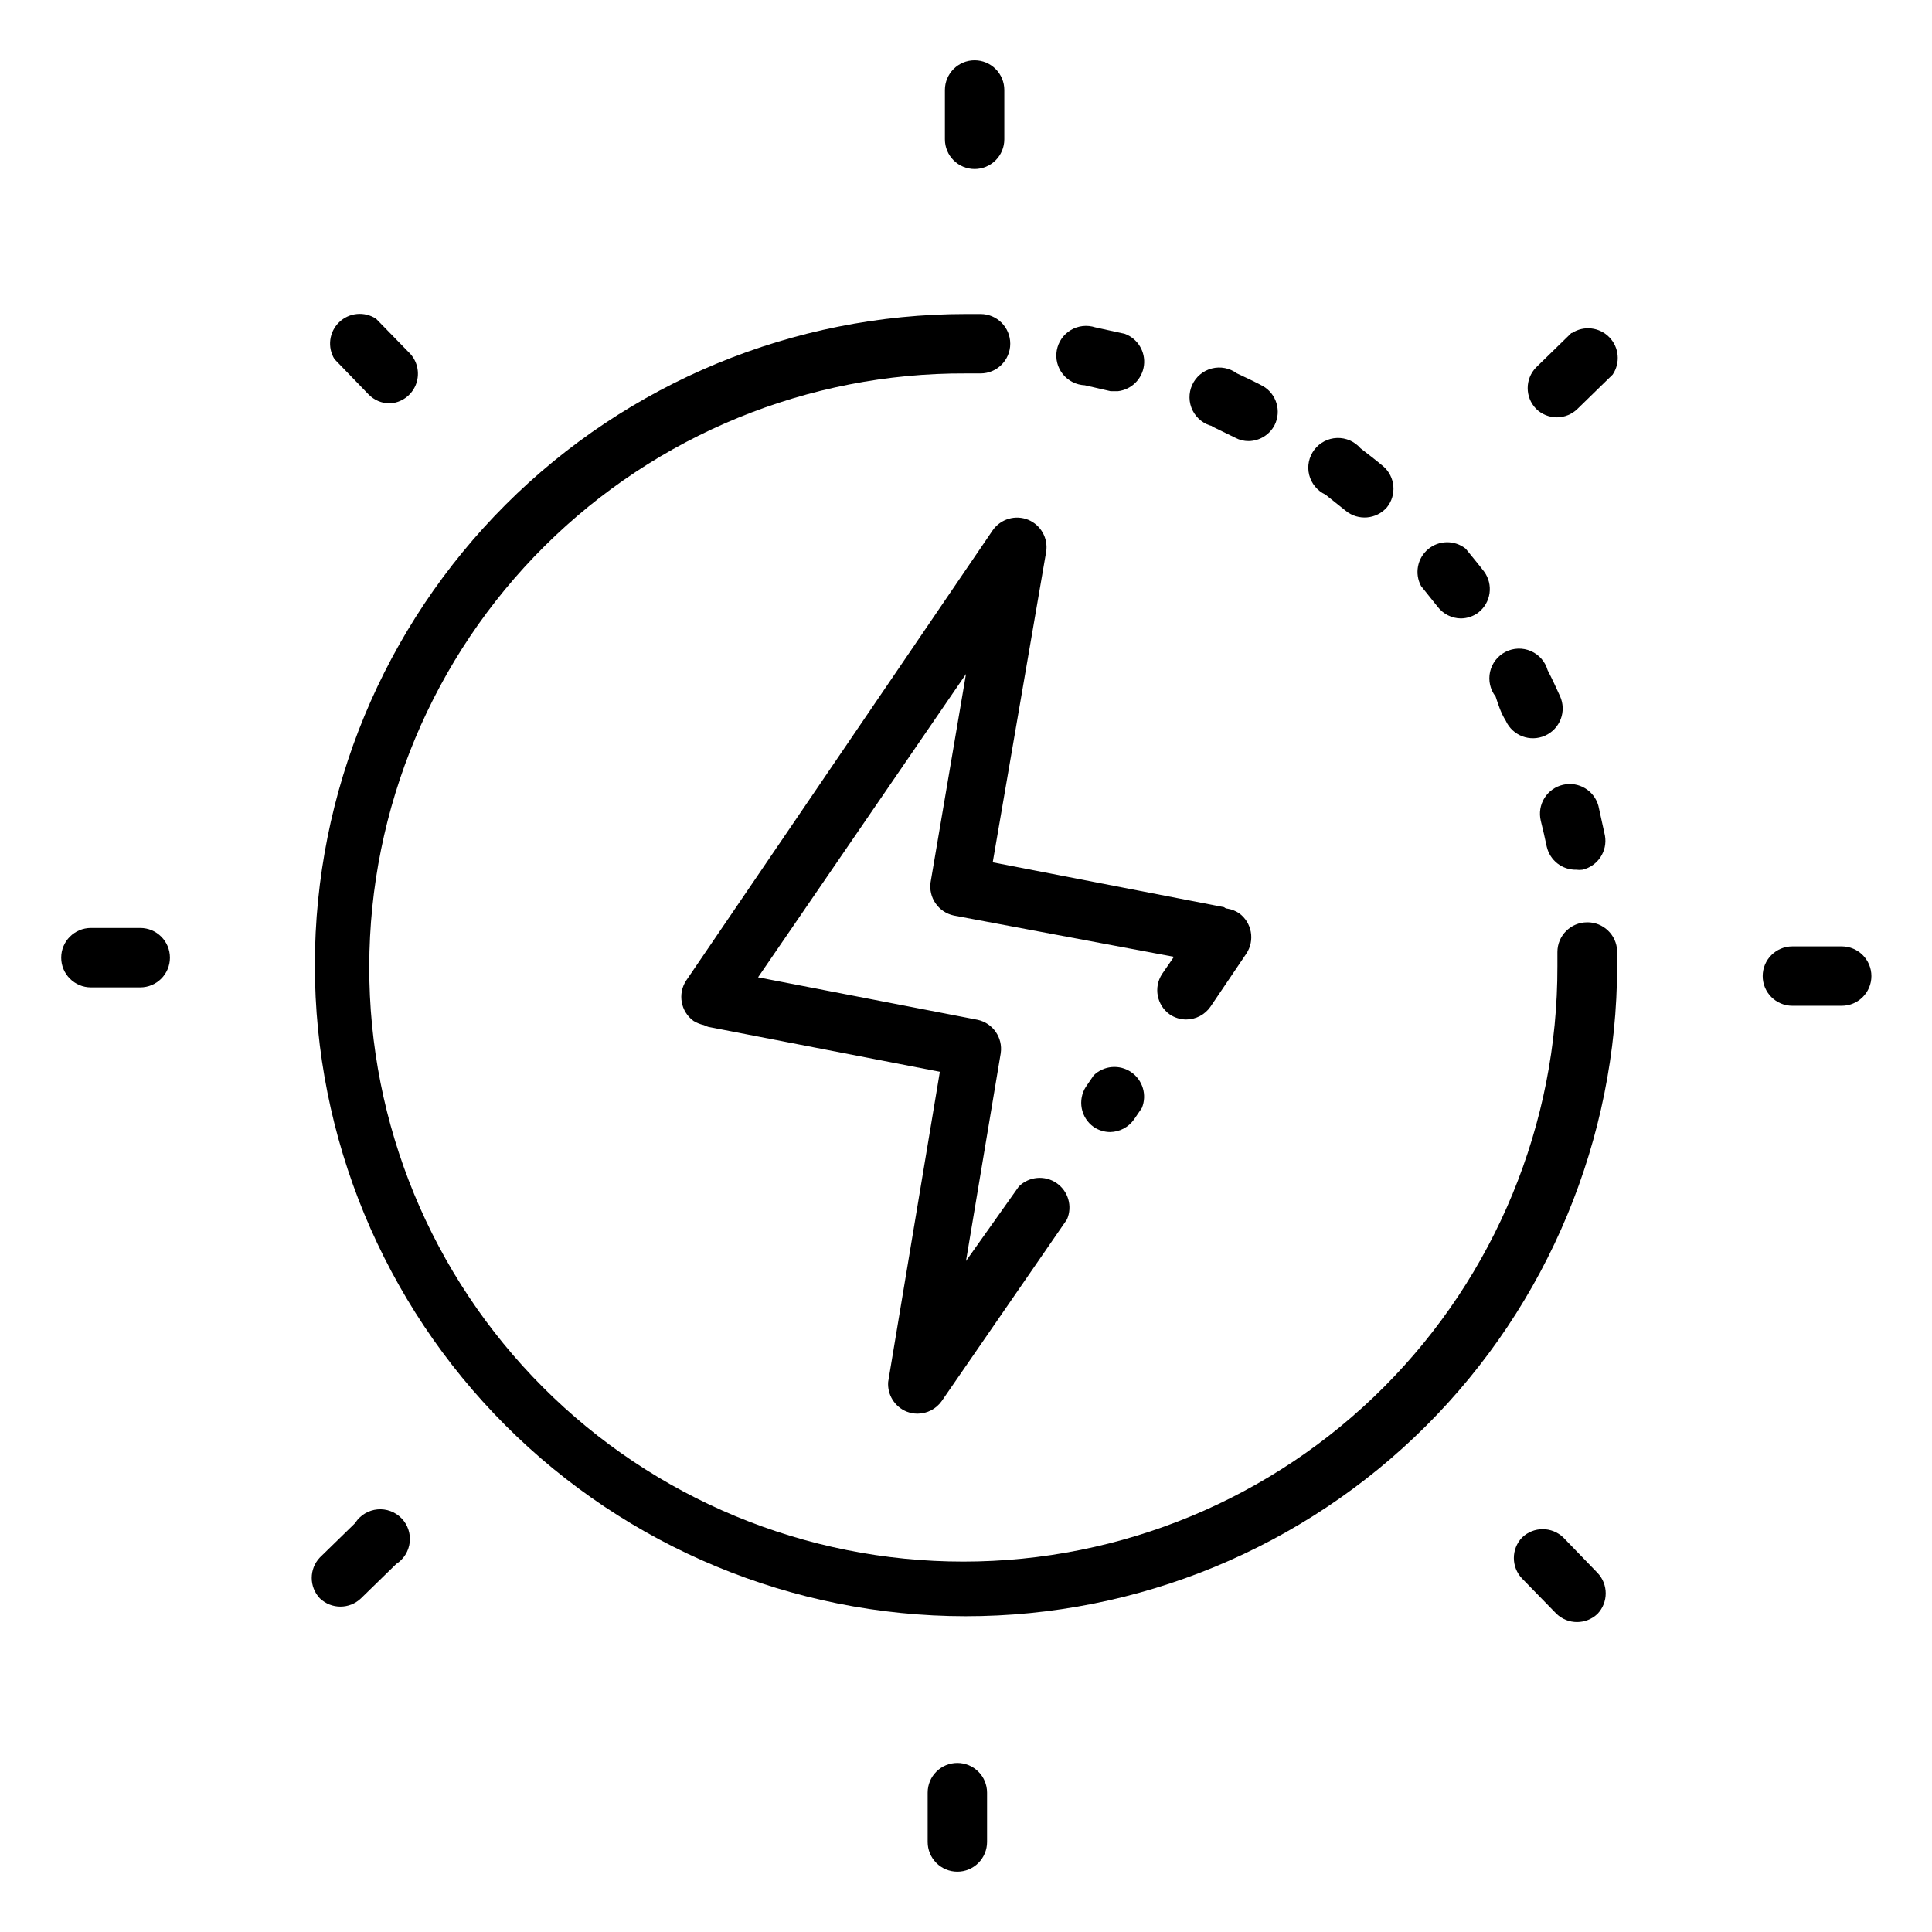
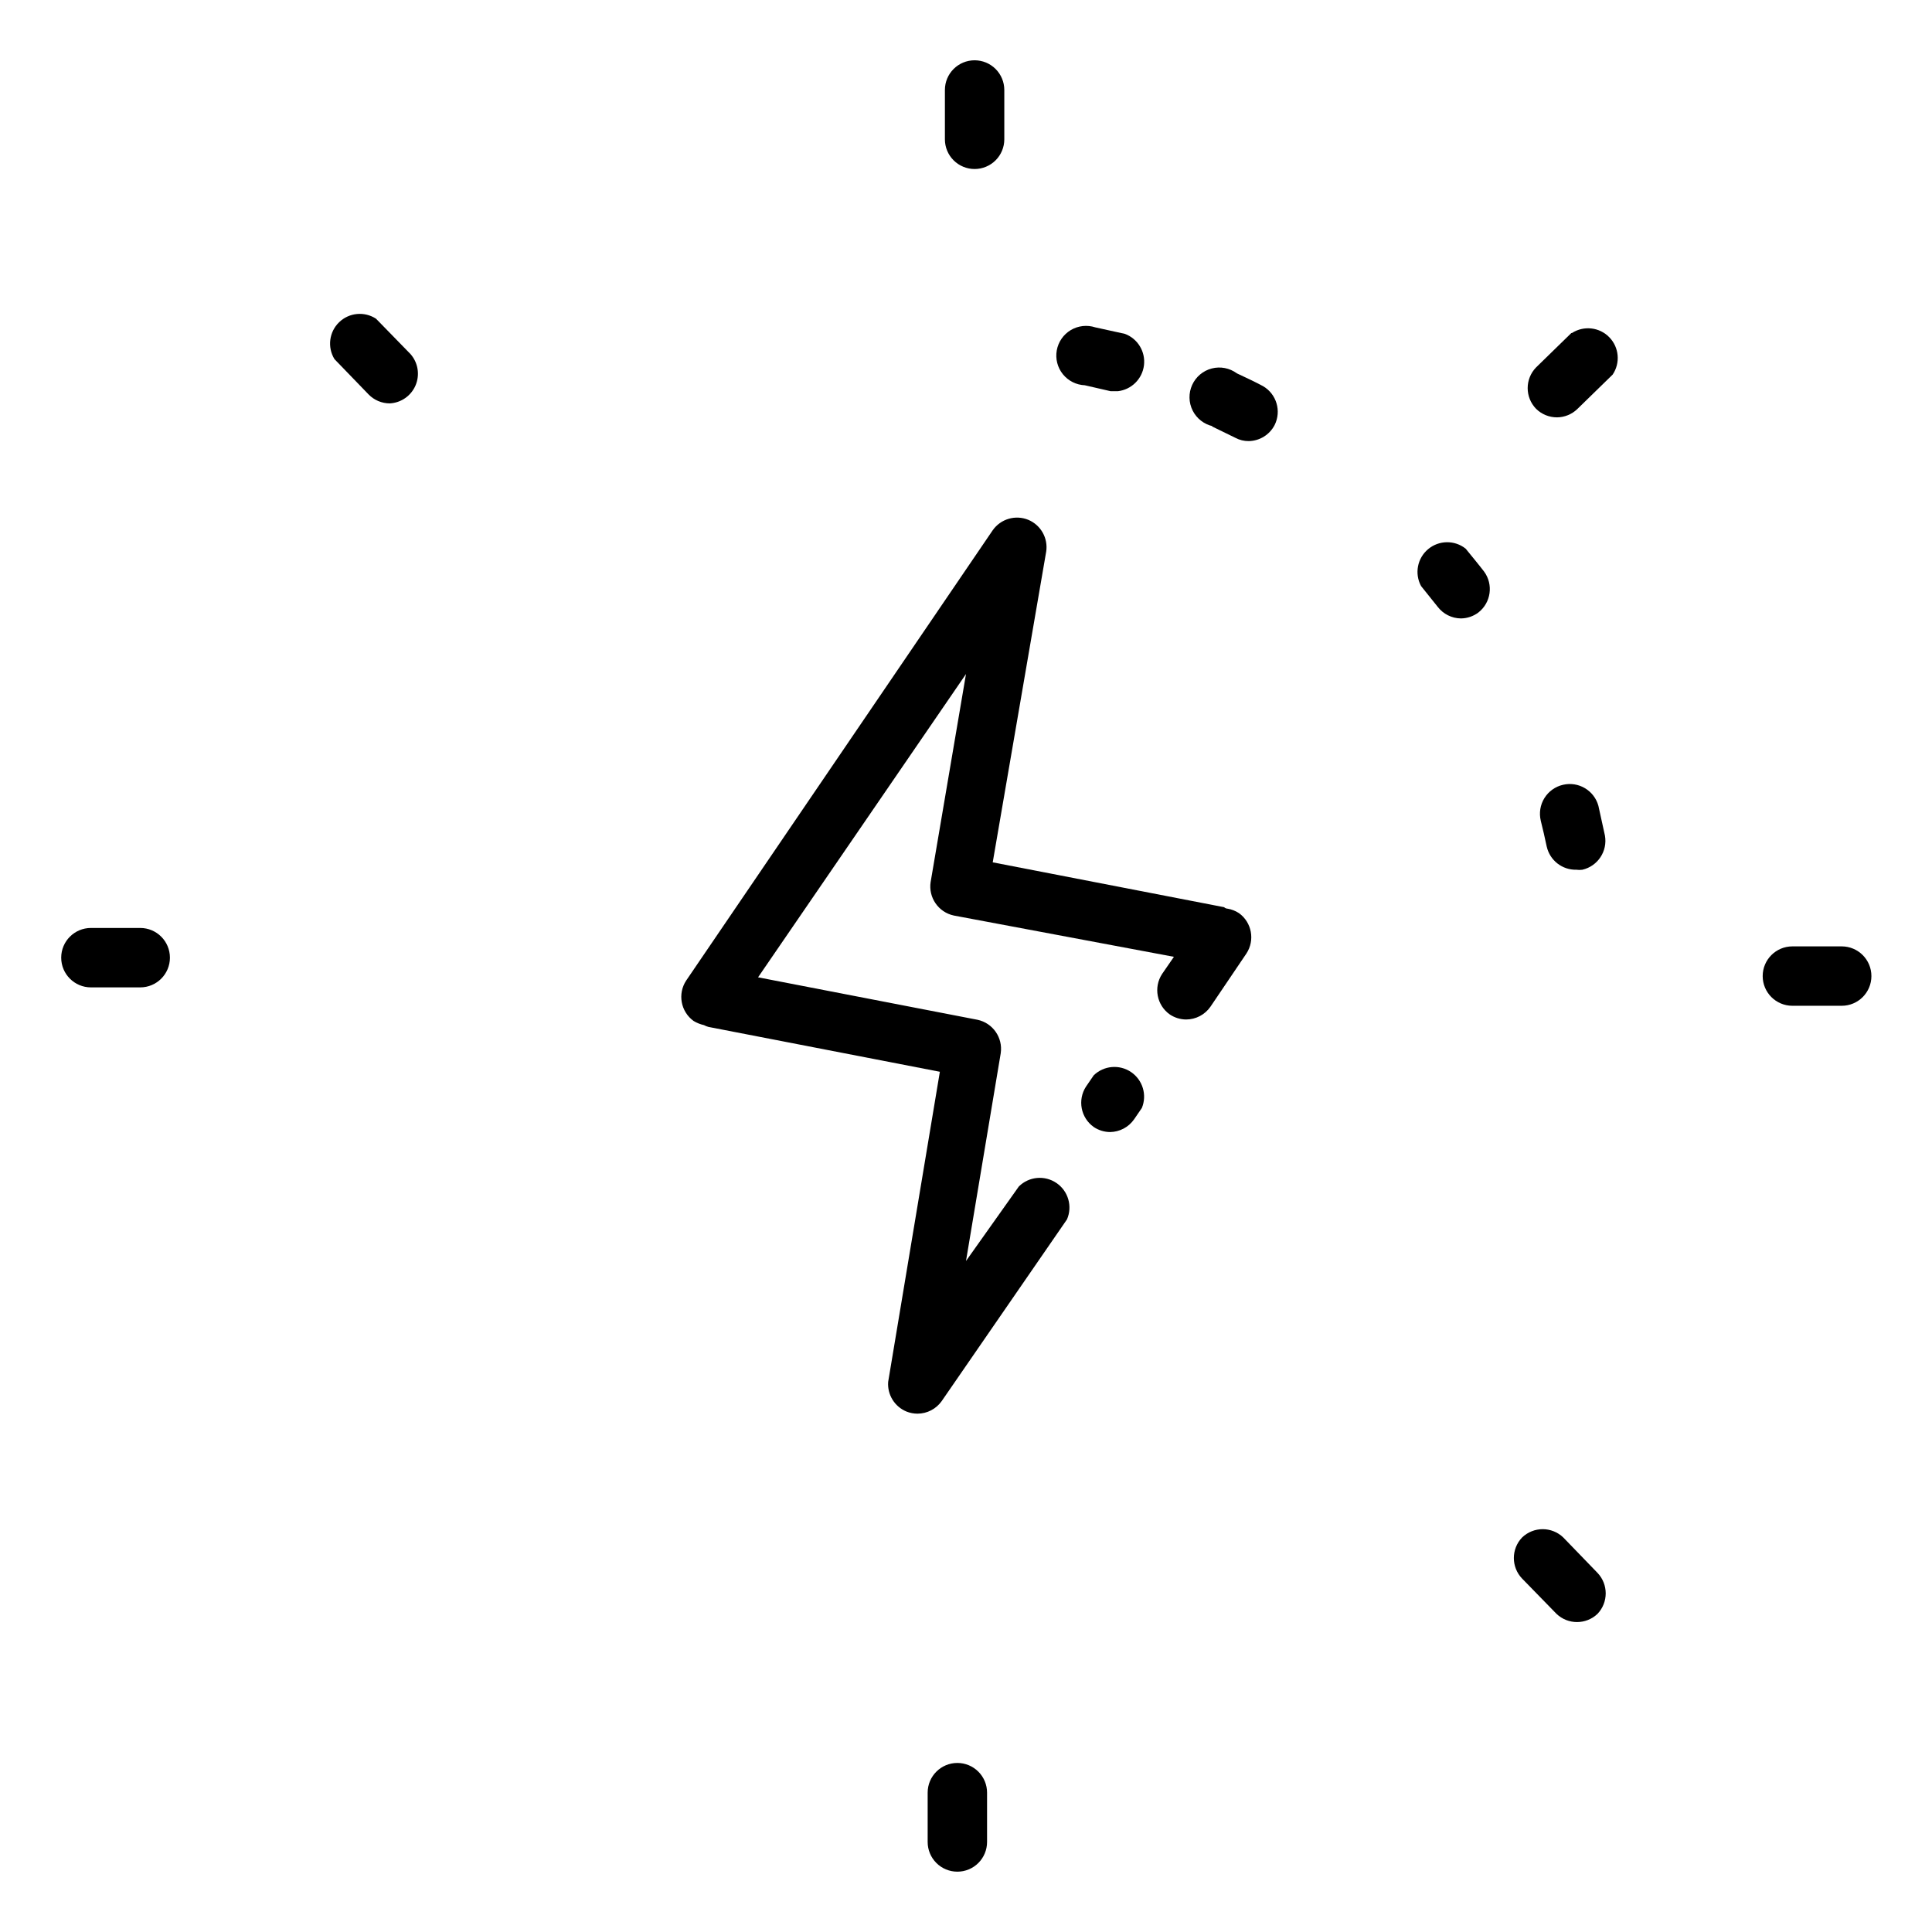
<svg xmlns="http://www.w3.org/2000/svg" fill="#000000" width="800px" height="800px" version="1.1" viewBox="144 144 512 512">
  <g>
-     <path d="m238.15 547.6-9.367 9.133c-2.898 3.039-2.898 7.824 0 10.863 3.043 2.898 7.824 2.898 10.863 0l9.367-9.133c1.992-1.277 3.301-3.387 3.566-5.738 0.266-2.352-0.539-4.695-2.195-6.387-1.656-1.691-3.984-2.551-6.34-2.336s-4.492 1.48-5.816 3.441z" />
    <path d="m560.43 232.25-9.367 9.133c-2.949 3.051-2.949 7.891 0 10.941 1.484 1.473 3.496 2.293 5.59 2.281 2-0.027 3.914-0.816 5.352-2.203l9.367-9.133c2.09-3.098 1.711-7.234-0.902-9.902-2.609-2.672-6.738-3.137-9.883-1.117z" />
    <path d="m181.16 389.92h-13.066c-4.348 0-7.875 3.523-7.875 7.871 0 4.348 3.527 7.875 7.875 7.875h13.066c4.348 0 7.871-3.527 7.871-7.875 0-4.348-3.523-7.871-7.871-7.871z" />
    <path d="m632.07 394.8h-13.066c-4.348 0-7.875 3.523-7.875 7.871 0 4.348 3.527 7.871 7.875 7.871h13.066c4.348 0 7.871-3.523 7.871-7.871 0-4.348-3.523-7.871-7.871-7.871z" />
    <path d="m241.69 248.54c1.473 1.504 3.484 2.356 5.59 2.363 3.019-0.152 5.684-2.019 6.859-4.805 1.172-2.785 0.648-5.996-1.348-8.262l-9.133-9.367c-3.082-2.019-7.156-1.633-9.801 0.938-2.641 2.566-3.148 6.625-1.219 9.766z" />
    <path d="m558.3 551.46c-3.051-2.949-7.891-2.949-10.941 0-2.898 3.039-2.898 7.82 0 10.863l9.133 9.367c3.039 2.898 7.82 2.898 10.863 0 2.898-3.043 2.898-7.824 0-10.863z" />
    <path d="m402.28 188.79c2.09 0 4.09-0.832 5.566-2.305 1.477-1.477 2.305-3.481 2.305-5.566v-13.07c0-2.086-0.828-4.09-2.305-5.566-1.477-1.477-3.477-2.305-5.566-2.305-4.348 0-7.871 3.523-7.871 7.871v13.07c0 2.086 0.828 4.09 2.305 5.566 1.477 1.473 3.481 2.305 5.566 2.305z" />
    <path d="m397.71 611.2c-4.348 0-7.871 3.527-7.871 7.875v13.066c0 2.086 0.828 4.09 2.305 5.566 1.477 1.477 3.481 2.305 5.566 2.305 2.09 0 4.09-0.828 5.566-2.305 1.477-1.477 2.305-3.481 2.305-5.566v-13.066c0-2.09-0.828-4.09-2.305-5.566-1.477-1.477-3.477-2.309-5.566-2.309z" />
    <path d="m433.85 428.97-2.047 2.992v-0.004c-2.297 3.543-1.395 8.266 2.047 10.707 1.281 0.863 2.785 1.328 4.332 1.34 2.547-0.031 4.922-1.293 6.375-3.387l2.047-2.992c1.422-3.445 0.23-7.418-2.856-9.516-3.086-2.094-7.219-1.738-9.898 0.859z" />
    <path d="m407.08 284.52-81.238 119.34c-2.312 3.519-1.445 8.238 1.969 10.707 0.852 0.512 1.781 0.887 2.754 1.102 0.375 0.203 0.77 0.363 1.184 0.473l61.324 11.887-13.699 82.184c-0.254 3.406 1.719 6.582 4.879 7.871 0.93 0.367 1.918 0.555 2.914 0.551 2.531-0.012 4.906-1.242 6.375-3.305l33.219-48.176c1.508-3.461 0.344-7.504-2.769-9.633-3.109-2.133-7.297-1.758-9.98 0.895l-14.012 19.758 9.211-55.105h-0.004c0.59-4.094-2.094-7.949-6.137-8.816l-58.176-11.258 55.105-80.375-9.367 55.105h-0.004c-0.633 4.125 2.062 8.027 6.141 8.898l58.332 10.941-3.148 4.566c-2.297 3.539-1.395 8.262 2.047 10.703 1.281 0.863 2.785 1.328 4.332 1.34 2.574-0.004 4.984-1.27 6.453-3.387l9.523-14.09c2.316-3.519 1.449-8.238-1.965-10.707-0.906-0.594-1.926-0.996-2.992-1.18 0 0-0.551 0-0.945-0.395l-61.324-11.887 14.168-82.34h0.004c0.535-3.559-1.41-7.023-4.723-8.422-3.406-1.406-7.332-0.262-9.449 2.754z" />
-     <path d="m564.6 388.43c-4.348 0-7.871 3.523-7.871 7.871v3.703c0.105 41.816-16.434 81.961-45.965 111.57-29.531 29.609-69.629 46.254-111.45 46.262-41.82 0.004-81.922-16.625-111.46-46.227-29.539-29.602-46.094-69.738-46-111.55 0.09-41.82 16.812-81.887 46.484-111.36 29.668-29.469 69.844-45.93 111.66-45.738h3.856c4.348 0 7.871-3.527 7.871-7.875s-3.523-7.871-7.871-7.871h-3.856c-45.754 0-89.629 18.168-121.99 50.512s-50.547 76.215-50.566 121.96c-0.023 45.75 18.125 89.637 50.457 122.01 32.328 32.371 76.188 50.578 121.94 50.621 45.754 0.043 89.648-18.086 122.04-50.398 32.387-32.316 50.617-76.168 50.68-121.92v-4.016c-0.172-4.254-3.695-7.606-7.953-7.559z" />
    <path d="m525.01 304.82c1.469 1.91 3.731 3.043 6.137 3.07 1.68-0.016 3.305-0.566 4.644-1.574 3.356-2.621 4.019-7.434 1.496-10.863-1.574-2.047-3.227-4.016-4.879-6.062v0.004c-2.93-2.32-7.086-2.258-9.949 0.145-2.859 2.402-3.637 6.484-1.859 9.773z" />
    <path d="m552.32 361.5c0.551 2.203 1.102 4.566 1.574 6.848h0.004c0.824 3.664 4.117 6.234 7.871 6.141 0.52 0.074 1.051 0.074 1.574 0 4.086-0.941 6.719-4.922 5.981-9.051-0.551-2.598-1.102-5.039-1.73-7.871v-0.004c-1.117-4.074-5.25-6.539-9.367-5.586-2.055 0.465-3.836 1.738-4.945 3.527-1.109 1.789-1.453 3.949-0.961 5.996z" />
-     <path d="m543.03 334.98c1.785 3.977 6.453 5.758 10.434 3.973 1.91-0.855 3.402-2.434 4.148-4.391 0.742-1.957 0.684-4.129-0.176-6.039-1.023-2.281-2.125-4.644-3.305-6.926-0.648-2.262-2.269-4.113-4.426-5.051-2.152-0.941-4.617-0.867-6.711 0.199-2.094 1.066-3.606 3.012-4.117 5.305-0.508 2.297 0.031 4.699 1.477 6.551 0.711 2.129 1.34 4.254 2.676 6.379z" />
    <path d="m431.49 246.1 6.848 1.574h1.891-0.004c3.621-0.406 6.488-3.238 6.938-6.852 0.449-3.613-1.637-7.062-5.047-8.344l-7.871-1.73c-2.164-0.703-4.527-0.438-6.481 0.73s-3.305 3.125-3.707 5.363c-0.402 2.242 0.184 4.543 1.609 6.32 1.426 1.773 3.547 2.844 5.824 2.938z" />
    <path d="m465.1 256.96 6.297 3.07c1.09 0.582 2.309 0.879 3.543 0.863 2.891-0.051 5.519-1.684 6.848-4.25 1.852-3.711 0.508-8.219-3.07-10.312-2.203-1.18-4.566-2.281-6.926-3.387v0.004c-1.91-1.418-4.359-1.895-6.66-1.301-2.301 0.594-4.211 2.199-5.195 4.363s-0.938 4.656 0.125 6.781 3.031 3.656 5.352 4.168z" />
-     <path d="m500.68 279.4c3.285 2.652 8.078 2.234 10.863-0.945 2.648-3.285 2.231-8.082-0.945-10.863-1.969-1.652-4.016-3.227-6.062-4.801-1.555-1.797-3.836-2.797-6.211-2.719-2.375 0.078-4.59 1.227-6.019 3.121-1.434 1.895-1.938 4.336-1.363 6.641 0.57 2.305 2.152 4.231 4.305 5.238z" />
  </g>
</svg>